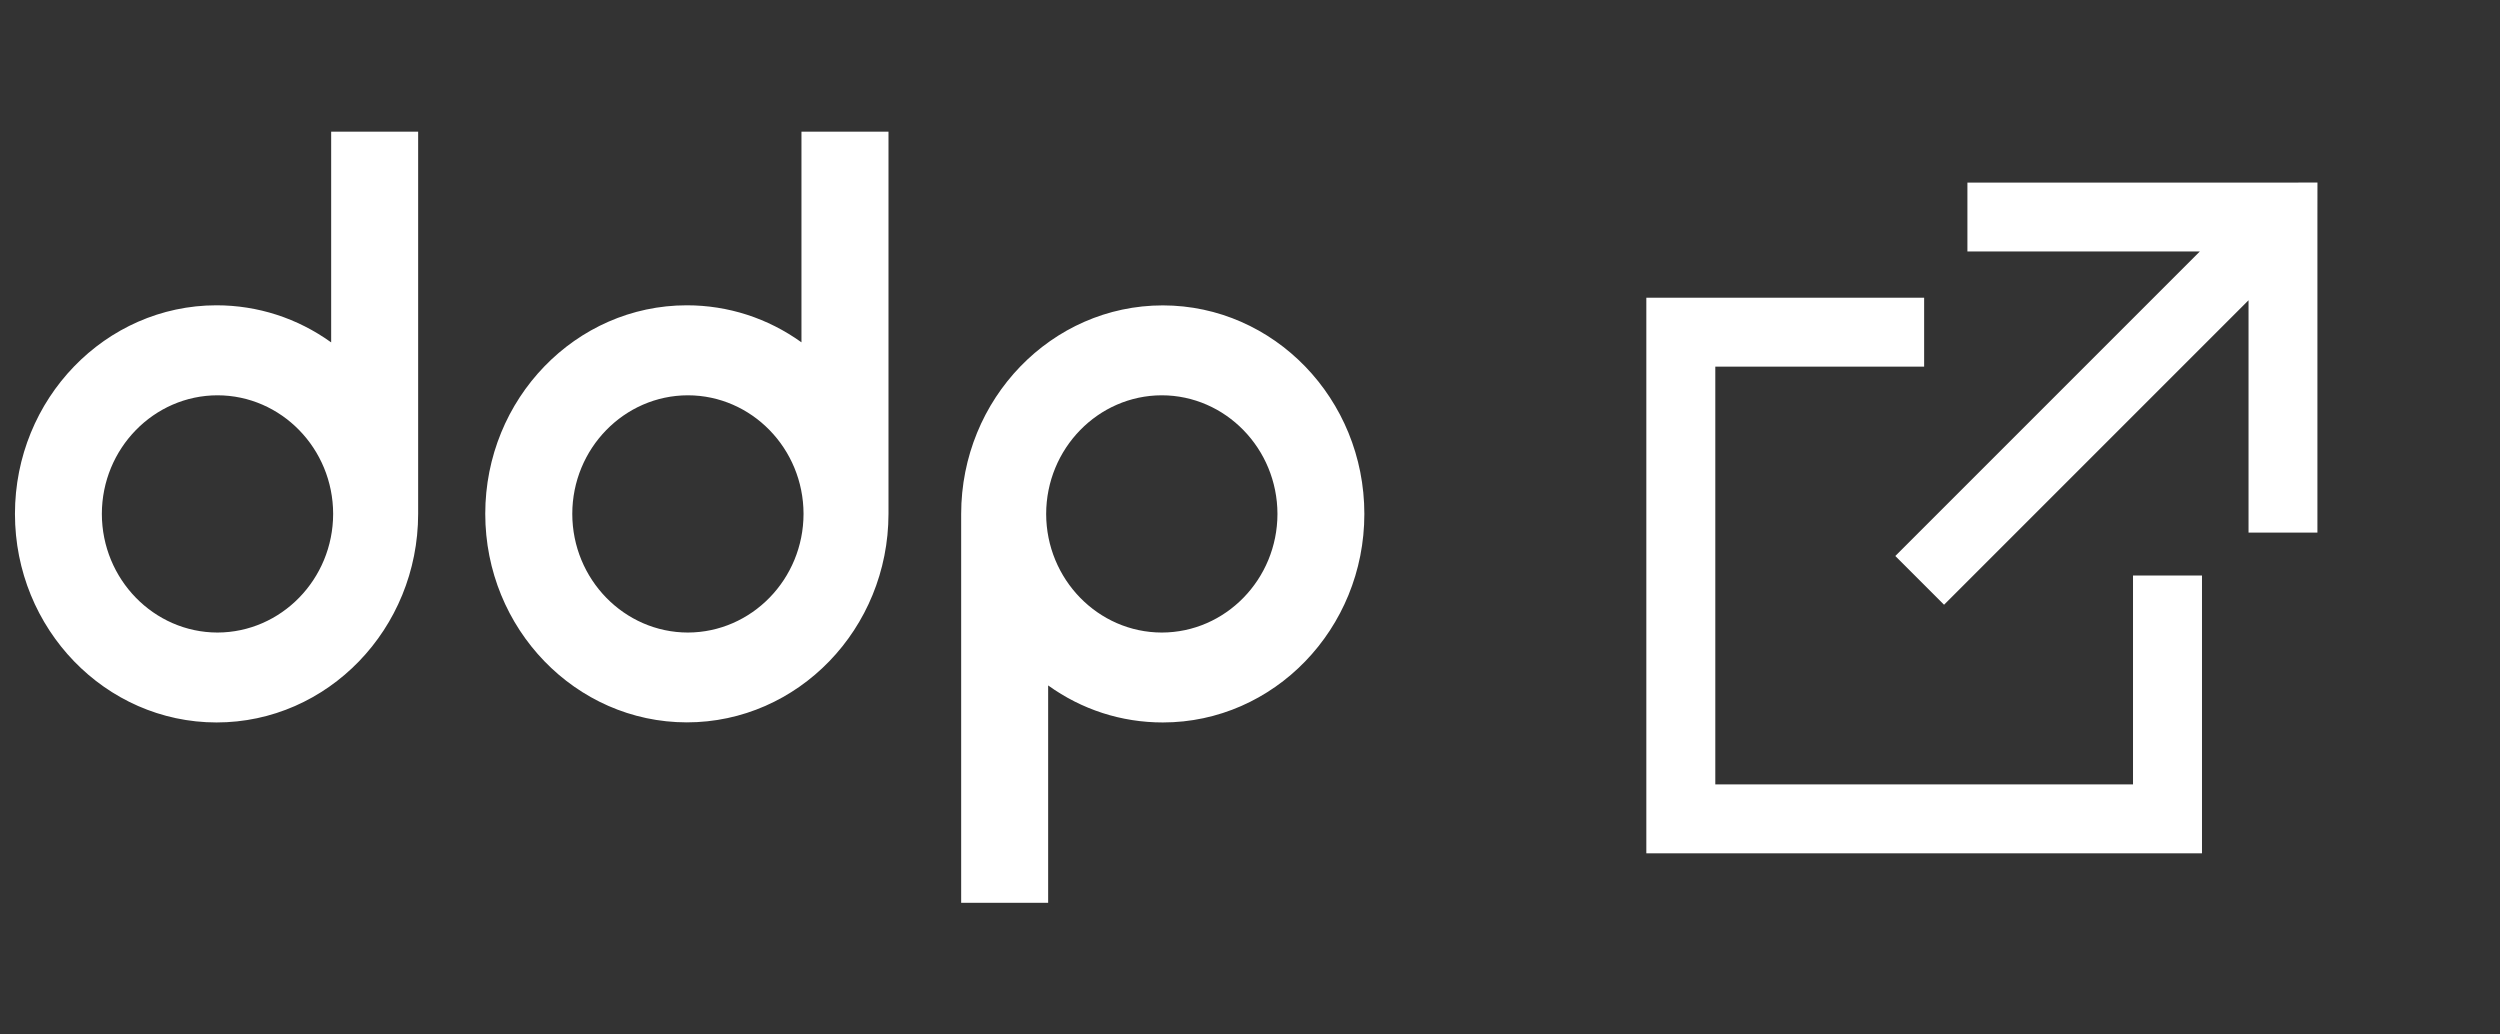
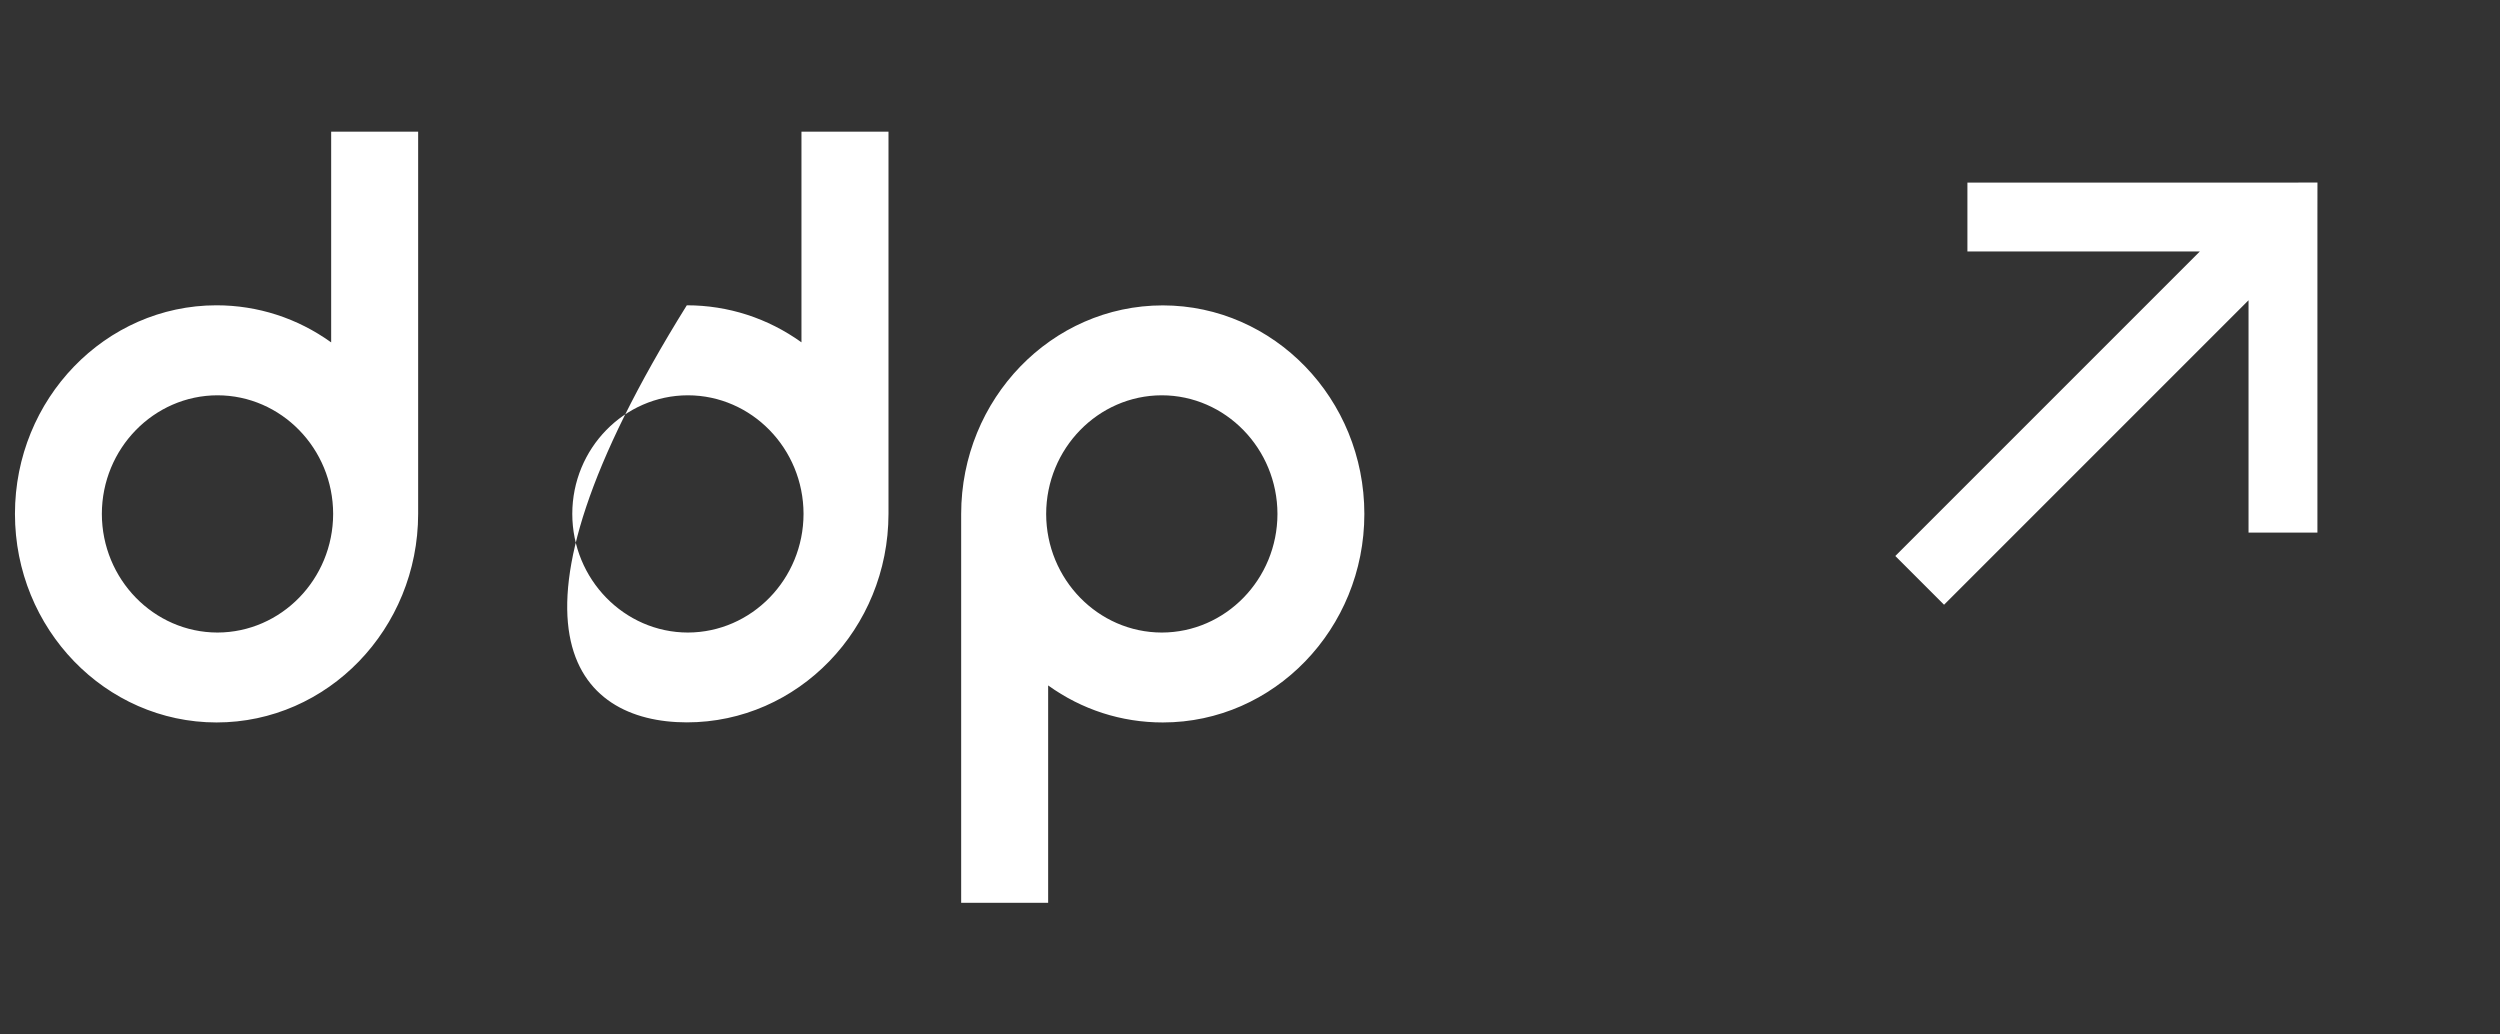
<svg xmlns="http://www.w3.org/2000/svg" width="58" height="24" viewBox="0 0 58 24" fill="none">
  <rect x="0" y="0" width="58" height="24" fill="#333333" stroke="none" />
-   <path d="M7.681 7.942C6.899 7.381 5.981 7.083 5.021 7.083C2.444 7.085 0.347 9.255 0.347 11.922C0.347 14.591 2.444 16.759 5.023 16.761C7.604 16.761 9.699 14.591 9.701 11.922V3.055H7.683V7.942H7.681ZM5.046 14.675C3.569 14.673 2.365 13.438 2.363 11.922C2.365 10.406 3.569 9.173 5.046 9.171C6.524 9.173 7.727 10.406 7.729 11.922C7.727 13.438 6.524 14.671 5.046 14.675ZM18.594 7.942C17.812 7.381 16.894 7.083 15.934 7.083C13.356 7.083 11.258 9.253 11.258 11.92C11.258 14.589 13.356 16.757 15.934 16.759C18.515 16.759 20.611 14.589 20.613 11.92V3.055H18.594V7.942ZM15.959 14.675C14.482 14.673 13.278 13.438 13.277 11.922C13.278 10.406 14.482 9.173 15.959 9.171C17.437 9.173 18.64 10.406 18.642 11.922C18.64 13.438 17.437 14.671 15.959 14.675ZM26.977 7.085C24.396 7.085 22.301 9.255 22.299 11.924V20.945H24.317V15.902C25.1 16.465 26.017 16.761 26.977 16.761C29.556 16.761 31.653 14.591 31.653 11.924C31.653 9.255 29.556 7.087 26.977 7.085ZM26.954 14.675C25.476 14.673 24.273 13.438 24.271 11.924C24.273 10.408 25.476 9.173 26.954 9.171C28.431 9.173 29.635 10.408 29.637 11.924C29.635 13.44 28.431 14.673 26.954 14.675Z" fill="white" />
-   <path d="M44.64 8.506H39.795V18.198H49.486V13.352H51.086V19.797H38.195V6.907H44.64V8.506Z" fill="white" />
+   <path d="M7.681 7.942C6.899 7.381 5.981 7.083 5.021 7.083C2.444 7.085 0.347 9.255 0.347 11.922C0.347 14.591 2.444 16.759 5.023 16.761C7.604 16.761 9.699 14.591 9.701 11.922V3.055H7.683V7.942H7.681ZM5.046 14.675C3.569 14.673 2.365 13.438 2.363 11.922C2.365 10.406 3.569 9.173 5.046 9.171C6.524 9.173 7.727 10.406 7.729 11.922C7.727 13.438 6.524 14.671 5.046 14.675ZM18.594 7.942C17.812 7.381 16.894 7.083 15.934 7.083C11.258 14.589 13.356 16.757 15.934 16.759C18.515 16.759 20.611 14.589 20.613 11.92V3.055H18.594V7.942ZM15.959 14.675C14.482 14.673 13.278 13.438 13.277 11.922C13.278 10.406 14.482 9.173 15.959 9.171C17.437 9.173 18.64 10.406 18.642 11.922C18.64 13.438 17.437 14.671 15.959 14.675ZM26.977 7.085C24.396 7.085 22.301 9.255 22.299 11.924V20.945H24.317V15.902C25.1 16.465 26.017 16.761 26.977 16.761C29.556 16.761 31.653 14.591 31.653 11.924C31.653 9.255 29.556 7.087 26.977 7.085ZM26.954 14.675C25.476 14.673 24.273 13.438 24.271 11.924C24.273 10.408 25.476 9.173 26.954 9.171C28.431 9.173 29.635 10.408 29.637 11.924C29.635 13.44 28.431 14.673 26.954 14.675Z" fill="white" />
  <path d="M53.764 5.035V12.356H52.166V6.966L45.102 14.03L43.971 12.899L51.036 5.834H45.644V4.236H52.965L53.765 4.235L53.764 5.035Z" fill="white" />
</svg>